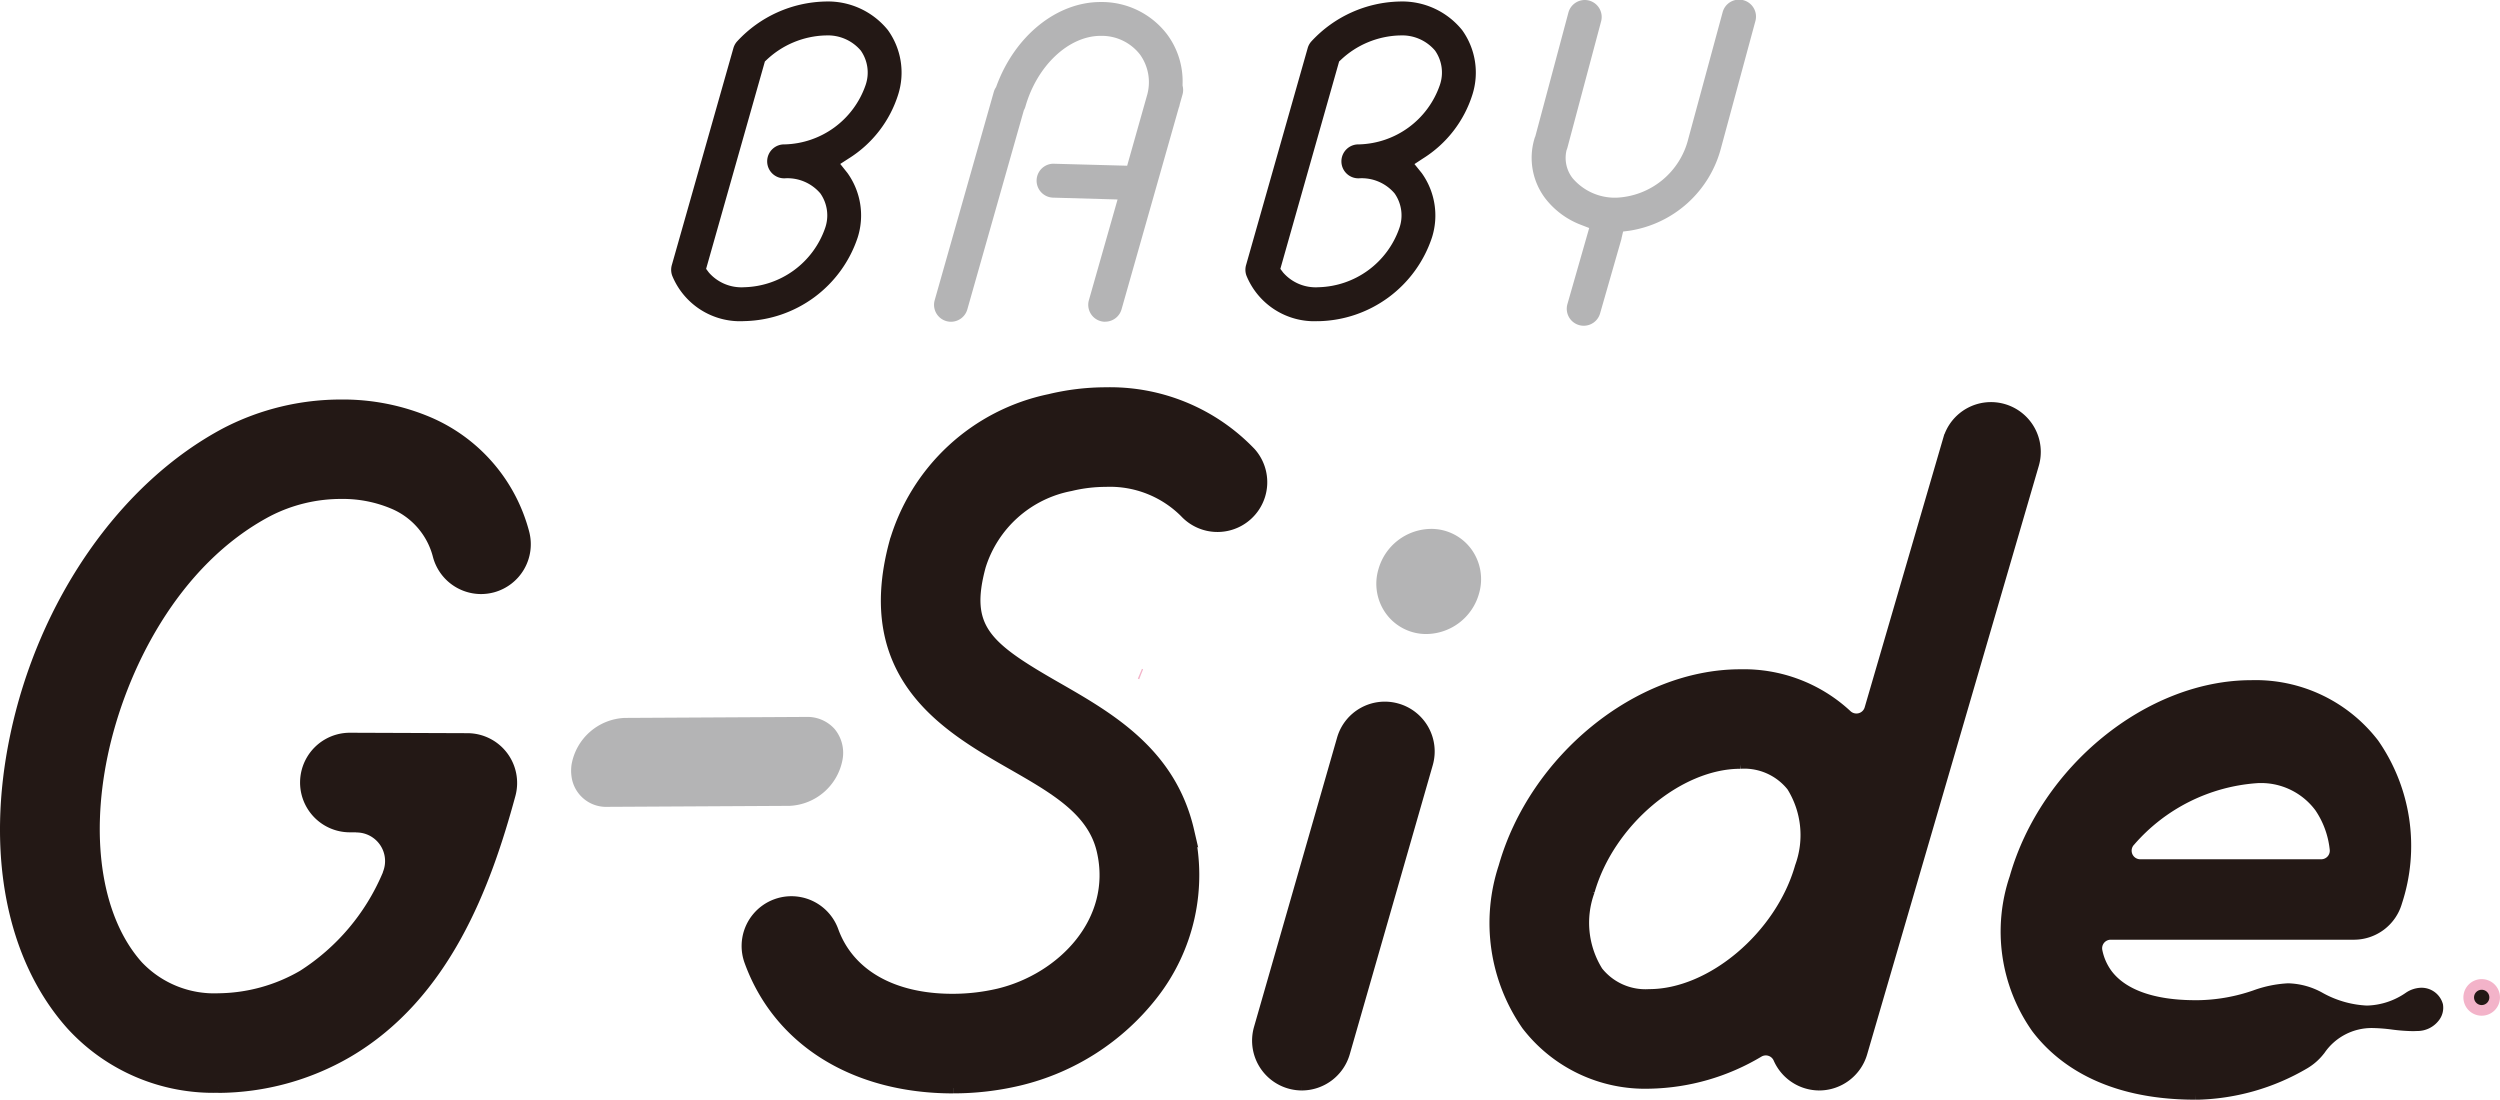
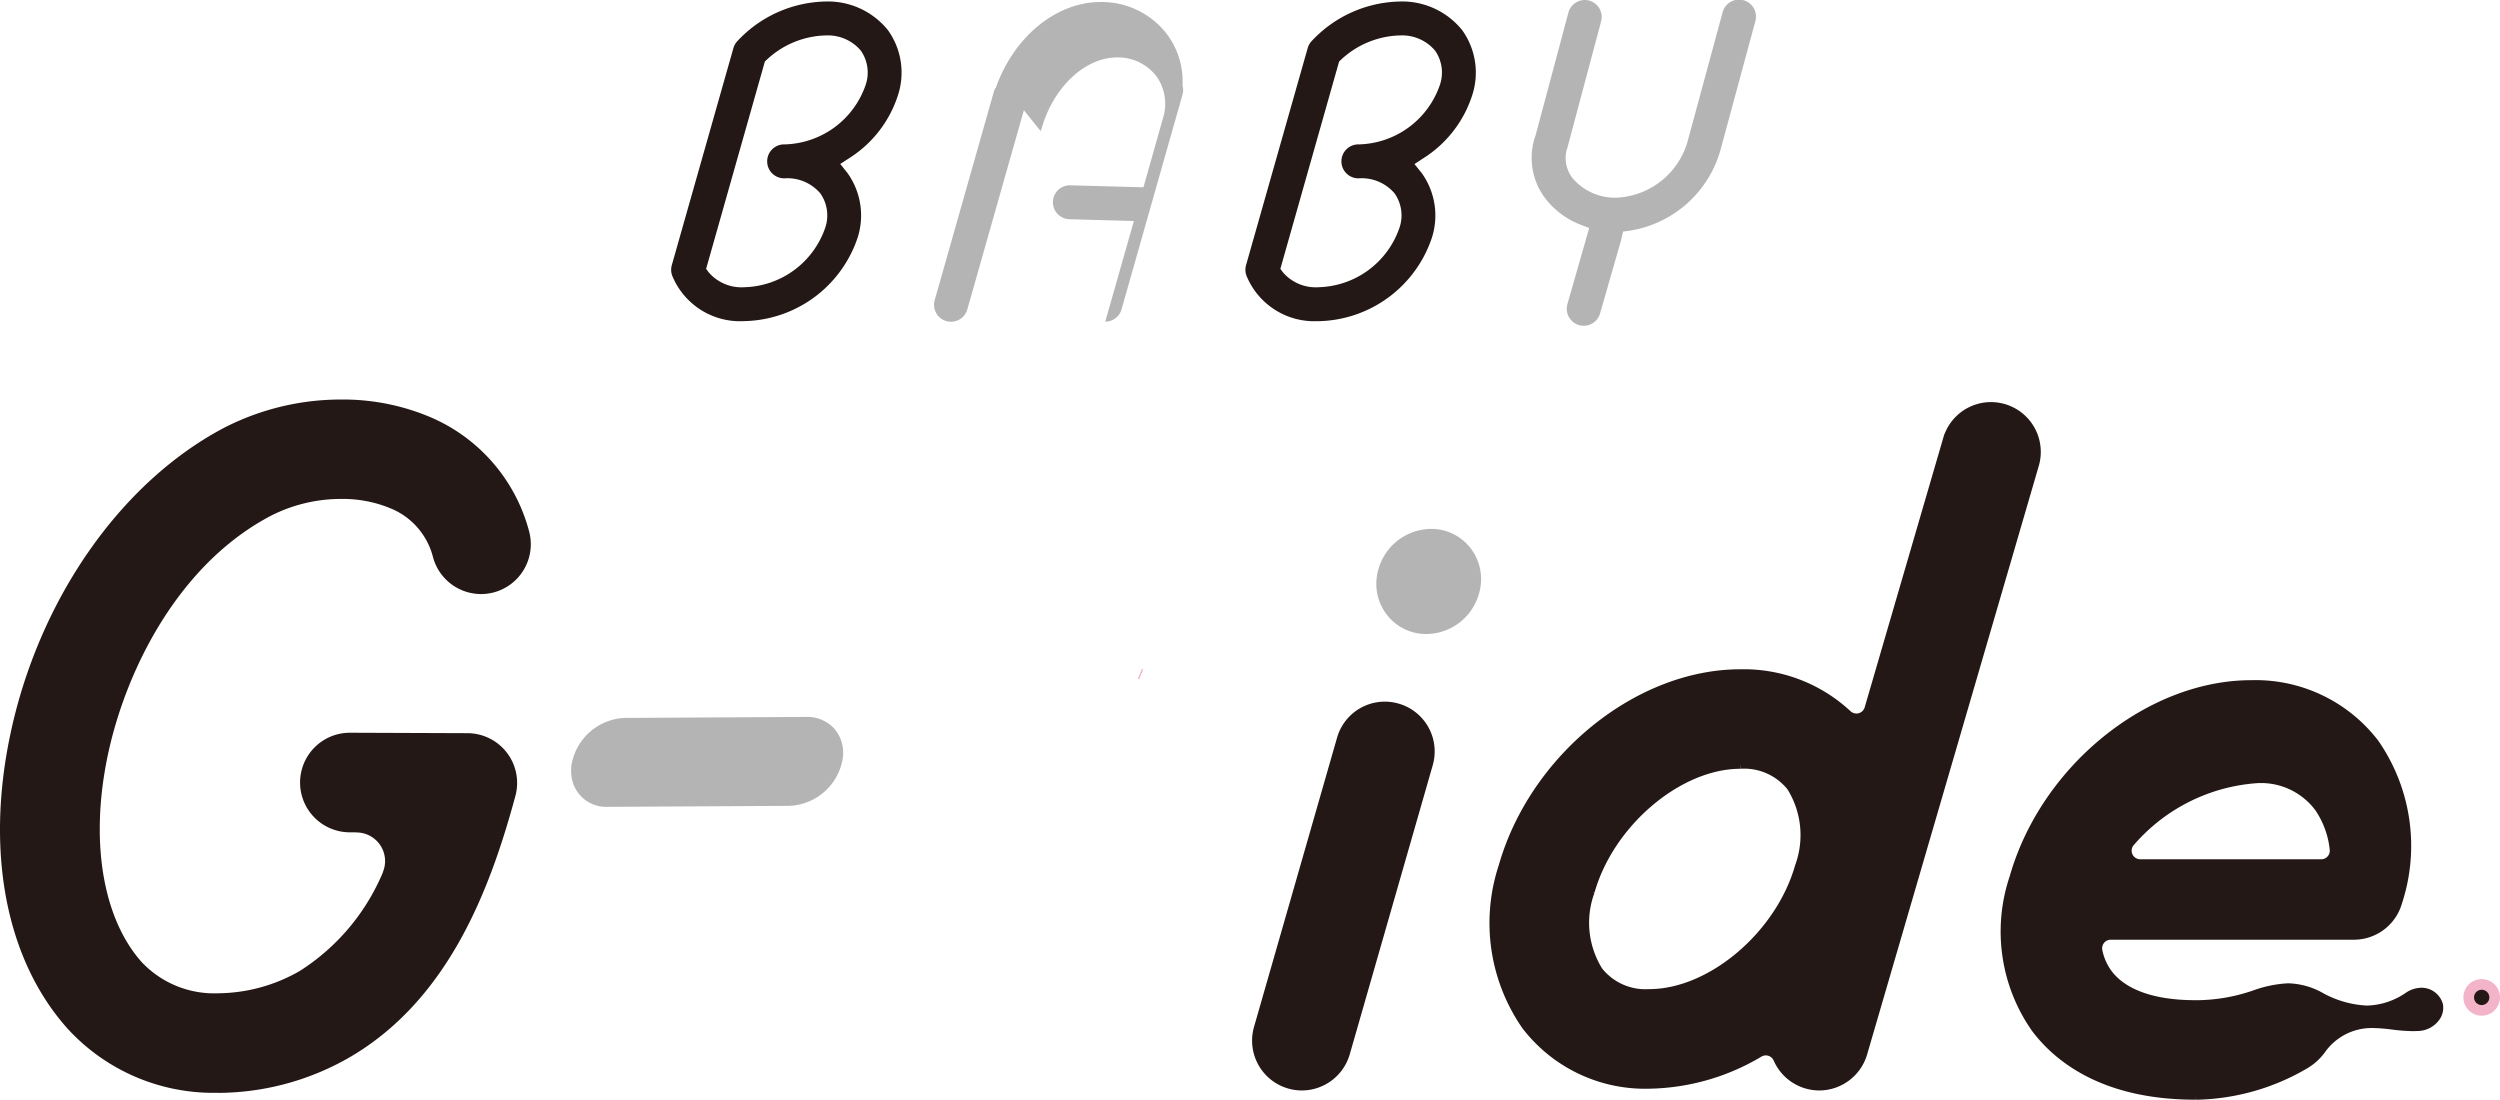
<svg xmlns="http://www.w3.org/2000/svg" viewBox="0 0 136.119 59.875">
  <defs>
    <style>.cls-1{fill:#b4b4b5;}.cls-2,.cls-3,.cls-4{fill:#231815;}.cls-2{stroke:#f3b3c9;}.cls-2,.cls-3{stroke-width:0.58px;}.cls-3{stroke:#231815;}</style>
  </defs>
  <g id="レイヤー_2" data-name="レイヤー 2">
    <g id="レイヤー_1-2" data-name="レイヤー 1">
      <path class="cls-1" d="M77.664,34.521a2.7,2.7,0,0,1-2.172-1.074,2.77,2.77,0,0,1-.44-2.45,3.007,3.007,0,0,1,2.863-2.2,2.7,2.7,0,0,1,2.172,1.073,2.775,2.775,0,0,1,.441,2.451,3.008,3.008,0,0,1-2.864,2.2" />
      <path class="cls-1" d="M33.086,43.931a1.9,1.9,0,0,1-1.966-1.64,2.3,2.3,0,0,1,0-.662,3.074,3.074,0,0,1,2.888-2.54l9.9-.054a1.979,1.979,0,0,1,1.533.656,2.028,2.028,0,0,1,.437,1.647,3.075,3.075,0,0,1-2.888,2.539Z" />
-       <path class="cls-1" d="M60.176,17.519a.922.922,0,0,1-.888-1.175l1.561-5.483-3.515-.1a.924.924,0,0,1,0-1.847l4.037.109,1.1-3.894a2.579,2.579,0,0,0-.4-2.159,2.638,2.638,0,0,0-2.14-1.018c-1.741,0-3.464,1.62-4.1,3.851a.806.806,0,0,1-.061.155L55.747,6,52.668,16.848a.927.927,0,0,1-.888.671.922.922,0,0,1-.888-1.175L54.115,4.987a.877.877,0,0,1,.1-.215l.021-.037.016-.041C55.255,1.952,57.536.11,59.925.11a4.472,4.472,0,0,1,3.614,1.752A4.285,4.285,0,0,1,64.388,4.6v.055l.011.055a.918.918,0,0,1-.012.431l-.144.506-.036.157-.022.051-3.12,10.989a.926.926,0,0,1-.888.671" />
+       <path class="cls-1" d="M60.176,17.519l1.561-5.483-3.515-.1a.924.924,0,0,1,0-1.847l4.037.109,1.1-3.894a2.579,2.579,0,0,0-.4-2.159,2.638,2.638,0,0,0-2.14-1.018c-1.741,0-3.464,1.62-4.1,3.851a.806.806,0,0,1-.061.155L55.747,6,52.668,16.848a.927.927,0,0,1-.888.671.922.922,0,0,1-.888-1.175L54.115,4.987a.877.877,0,0,1,.1-.215l.021-.037.016-.041C55.255,1.952,57.536.11,59.925.11a4.472,4.472,0,0,1,3.614,1.752A4.285,4.285,0,0,1,64.388,4.6v.055l.011.055a.918.918,0,0,1-.012.431l-.144.506-.036.157-.022.051-3.12,10.989a.926.926,0,0,1-.888.671" />
      <path class="cls-1" d="M86.23,17.736a.924.924,0,0,1-.888-1.178l1.186-4.143-.416-.161a4.461,4.461,0,0,1-1.964-1.437,3.652,3.652,0,0,1-.6-3.268.8.8,0,0,1,.035-.1l.013-.03,1.8-6.733A.926.926,0,0,1,86.285,0a.96.96,0,0,1,.238.031.926.926,0,0,1,.654,1.131l-1.835,6.88c-.009.032-.02.066-.033.1l-.016.041-.009.043A1.8,1.8,0,0,0,85.622,9.7a3.023,3.023,0,0,0,2.4,1.063,4.222,4.222,0,0,0,3.905-3.217L93.789.682a.924.924,0,1,1,1.783.484L93.709,8.043a6.122,6.122,0,0,1-5,4.521l-.335.043-.083.351-.007.051-1.164,4.058a.926.926,0,0,1-.887.669" />
      <path class="cls-2" d="M135.123,55.013a.706.706,0,1,1,.705-.706.707.707,0,0,1-.705.706" />
-       <path class="cls-3" d="M51.9,59.243c-5.375,0-9.519-2.583-11.086-6.911a2.421,2.421,0,1,1,4.553-1.648c.855,2.362,3.222,3.716,6.493,3.716a11.017,11.017,0,0,0,2.5-.285c3.468-.825,6.527-3.964,5.645-7.789-.5-2.189-2.547-3.359-4.912-4.714-3.522-2.018-8.346-4.782-6.391-12.046a11.148,11.148,0,0,1,8.441-7.82,13.09,13.09,0,0,1,3.064-.369A10.589,10.589,0,0,1,68.1,24.648,2.421,2.421,0,0,1,64.513,27.9a5.769,5.769,0,0,0-4.31-1.681,8.185,8.185,0,0,0-1.918.232,6.381,6.381,0,0,0-4.9,4.372c-.909,3.376.262,4.374,4.122,6.585,2.926,1.678,6.242,3.578,7.223,7.827a10.558,10.558,0,0,1-1.963,8.911,13.082,13.082,0,0,1-7.28,4.677,15.47,15.47,0,0,1-3.583.418" />
      <path class="cls-3" d="M11.889,59.209a10.47,10.47,0,0,1-8.016-3.42C.627,52.143-.483,46.434.829,40.126,2.346,32.835,6.76,26.481,12.348,23.543a13.618,13.618,0,0,1,6.23-1.5,11.911,11.911,0,0,1,4.725.93A9.058,9.058,0,0,1,28.527,29a2.424,2.424,0,0,1-1.7,2.97,2.454,2.454,0,0,1-.636.085,2.424,2.424,0,0,1-2.334-1.789,4.189,4.189,0,0,0-2.485-2.857,7.057,7.057,0,0,0-2.786-.533,8.694,8.694,0,0,0-3.98.954c-5.19,2.729-8.068,8.651-9.032,13.285-.983,4.721-.265,9,1.919,11.456a5.715,5.715,0,0,0,4.421,1.8,9.318,9.318,0,0,0,4.575-1.266A12.039,12.039,0,0,0,21.077,47.7a.722.722,0,0,0,.054-.147,1.848,1.848,0,0,0-1.692-2.517.7.7,0,0,0-.1-.008h-.294a2.421,2.421,0,0,1,.009-4.842l6.4.024a2.42,2.42,0,0,1,2.328,3.054c-1.327,4.893-3.531,10.91-8.847,14.027a14.14,14.14,0,0,1-7.045,1.924" />
      <path class="cls-3" d="M99.057,59.083a2.425,2.425,0,0,1-2.219-1.455.758.758,0,0,0-1.074-.351,12,12,0,0,1-5.962,1.71,8.122,8.122,0,0,1-6.672-3.168A9.752,9.752,0,0,1,81.88,47.2c1.669-5.871,7.325-10.469,12.875-10.469a8.235,8.235,0,0,1,5.8,2.2.762.762,0,0,0,.522.208.792.792,0,0,0,.2-.026.758.758,0,0,0,.529-.519l4.277-14.667a2.416,2.416,0,0,1,3-1.646,2.422,2.422,0,0,1,1.647,3L101.38,57.339a2.435,2.435,0,0,1-2.323,1.744m-4.3-17.515c-3.383,0-7.147,3.183-8.218,6.951a5.012,5.012,0,0,0,.457,4.382A3.31,3.31,0,0,0,89.8,54.145c3.384,0,7.147-3.183,8.218-6.95a5.017,5.017,0,0,0-.456-4.384,3.313,3.313,0,0,0-2.809-1.243" />
      <path class="cls-3" d="M70.885,59.083a2.423,2.423,0,0,1-2.328-3.09l4.521-15.746a2.414,2.414,0,0,1,2.993-1.659,2.42,2.42,0,0,1,1.66,2.995l-4.52,15.746a2.433,2.433,0,0,1-2.326,1.754" />
      <path class="cls-3" d="M119.525,59.585c-4.888,0-7.4-1.968-8.647-3.619a9.127,9.127,0,0,1-1.175-8.174c1.669-5.87,7.325-10.468,12.876-10.468a8.122,8.122,0,0,1,6.671,3.167,9.75,9.75,0,0,1,1.25,8.625,2.43,2.43,0,0,1-2.328,1.759H114.924a.757.757,0,0,0-.741.914,3.164,3.164,0,0,0,.558,1.259c.838,1.109,2.493,1.7,4.784,1.7l.184,0a9.874,9.874,0,0,0,3.08-.551,6.191,6.191,0,0,1,1.791-.368,3.74,3.74,0,0,1,1.77.5,5.771,5.771,0,0,0,2.519.712,4.174,4.174,0,0,0,2.291-.751,1.261,1.261,0,0,1,.678-.22.917.917,0,0,1,.89.668.828.828,0,0,1-.179.656,1.179,1.179,0,0,1-.905.452c-.09,0-.179.007-.267.007a9.4,9.4,0,0,1-1.117-.086,9.468,9.468,0,0,0-1.084-.083,3.4,3.4,0,0,0-2.855,1.484c-.011.013-.022.025-.031.037a2.921,2.921,0,0,1-.792.7,12.077,12.077,0,0,1-5.973,1.684m3.36-17.238a10.059,10.059,0,0,0-6.9,3.442.757.757,0,0,0,.546,1.282h9.853a.756.756,0,0,0,.751-.854,4.976,4.976,0,0,0-.826-2.263,3.98,3.98,0,0,0-3.426-1.607" />
      <path class="cls-2" d="M62.131,36.711l-.064-.026.03.013.034.013" />
      <path class="cls-4" d="M40.519,17.484A3.989,3.989,0,0,1,36.6,15.011a.939.939,0,0,1-.022-.574L39.932,2.62a.922.922,0,0,1,.216-.381A6.734,6.734,0,0,1,44.928.083a4.193,4.193,0,0,1,3.416,1.556,3.965,3.965,0,0,1,.56,3.508,6.35,6.35,0,0,1-2.7,3.486l-.455.294.392.491a3.966,3.966,0,0,1,.56,3.506,6.652,6.652,0,0,1-6.181,4.56M44.928,1.93a4.867,4.867,0,0,0-3.182,1.324l-.1.093-3.2,11.292.15.2a2.355,2.355,0,0,0,1.928.8,4.791,4.791,0,0,0,4.4-3.216,2.089,2.089,0,0,0-.257-1.891,2.348,2.348,0,0,0-1.942-.823.924.924,0,1,1,0-1.847,4.789,4.789,0,0,0,4.4-3.217,2.087,2.087,0,0,0-.256-1.89,2.346,2.346,0,0,0-1.943-.823" />
      <path class="cls-4" d="M71.785,17.484a3.987,3.987,0,0,1-3.918-2.473.931.931,0,0,1-.023-.574L71.2,2.62a.916.916,0,0,1,.215-.381A6.736,6.736,0,0,1,76.195.083,4.193,4.193,0,0,1,79.61,1.639a3.965,3.965,0,0,1,.561,3.508,6.348,6.348,0,0,1-2.7,3.486l-.457.3.395.489a3.966,3.966,0,0,1,.559,3.506,6.65,6.65,0,0,1-6.181,4.56M76.195,1.93a4.872,4.872,0,0,0-3.183,1.324l-.1.093-3.2,11.292.151.2a2.353,2.353,0,0,0,1.927.8,4.79,4.79,0,0,0,4.4-3.216,2.083,2.083,0,0,0-.257-1.891,2.347,2.347,0,0,0-1.942-.823.924.924,0,1,1,0-1.847,4.788,4.788,0,0,0,4.4-3.217,2.084,2.084,0,0,0-.256-1.89,2.345,2.345,0,0,0-1.942-.823" />
    </g>
  </g>
</svg>